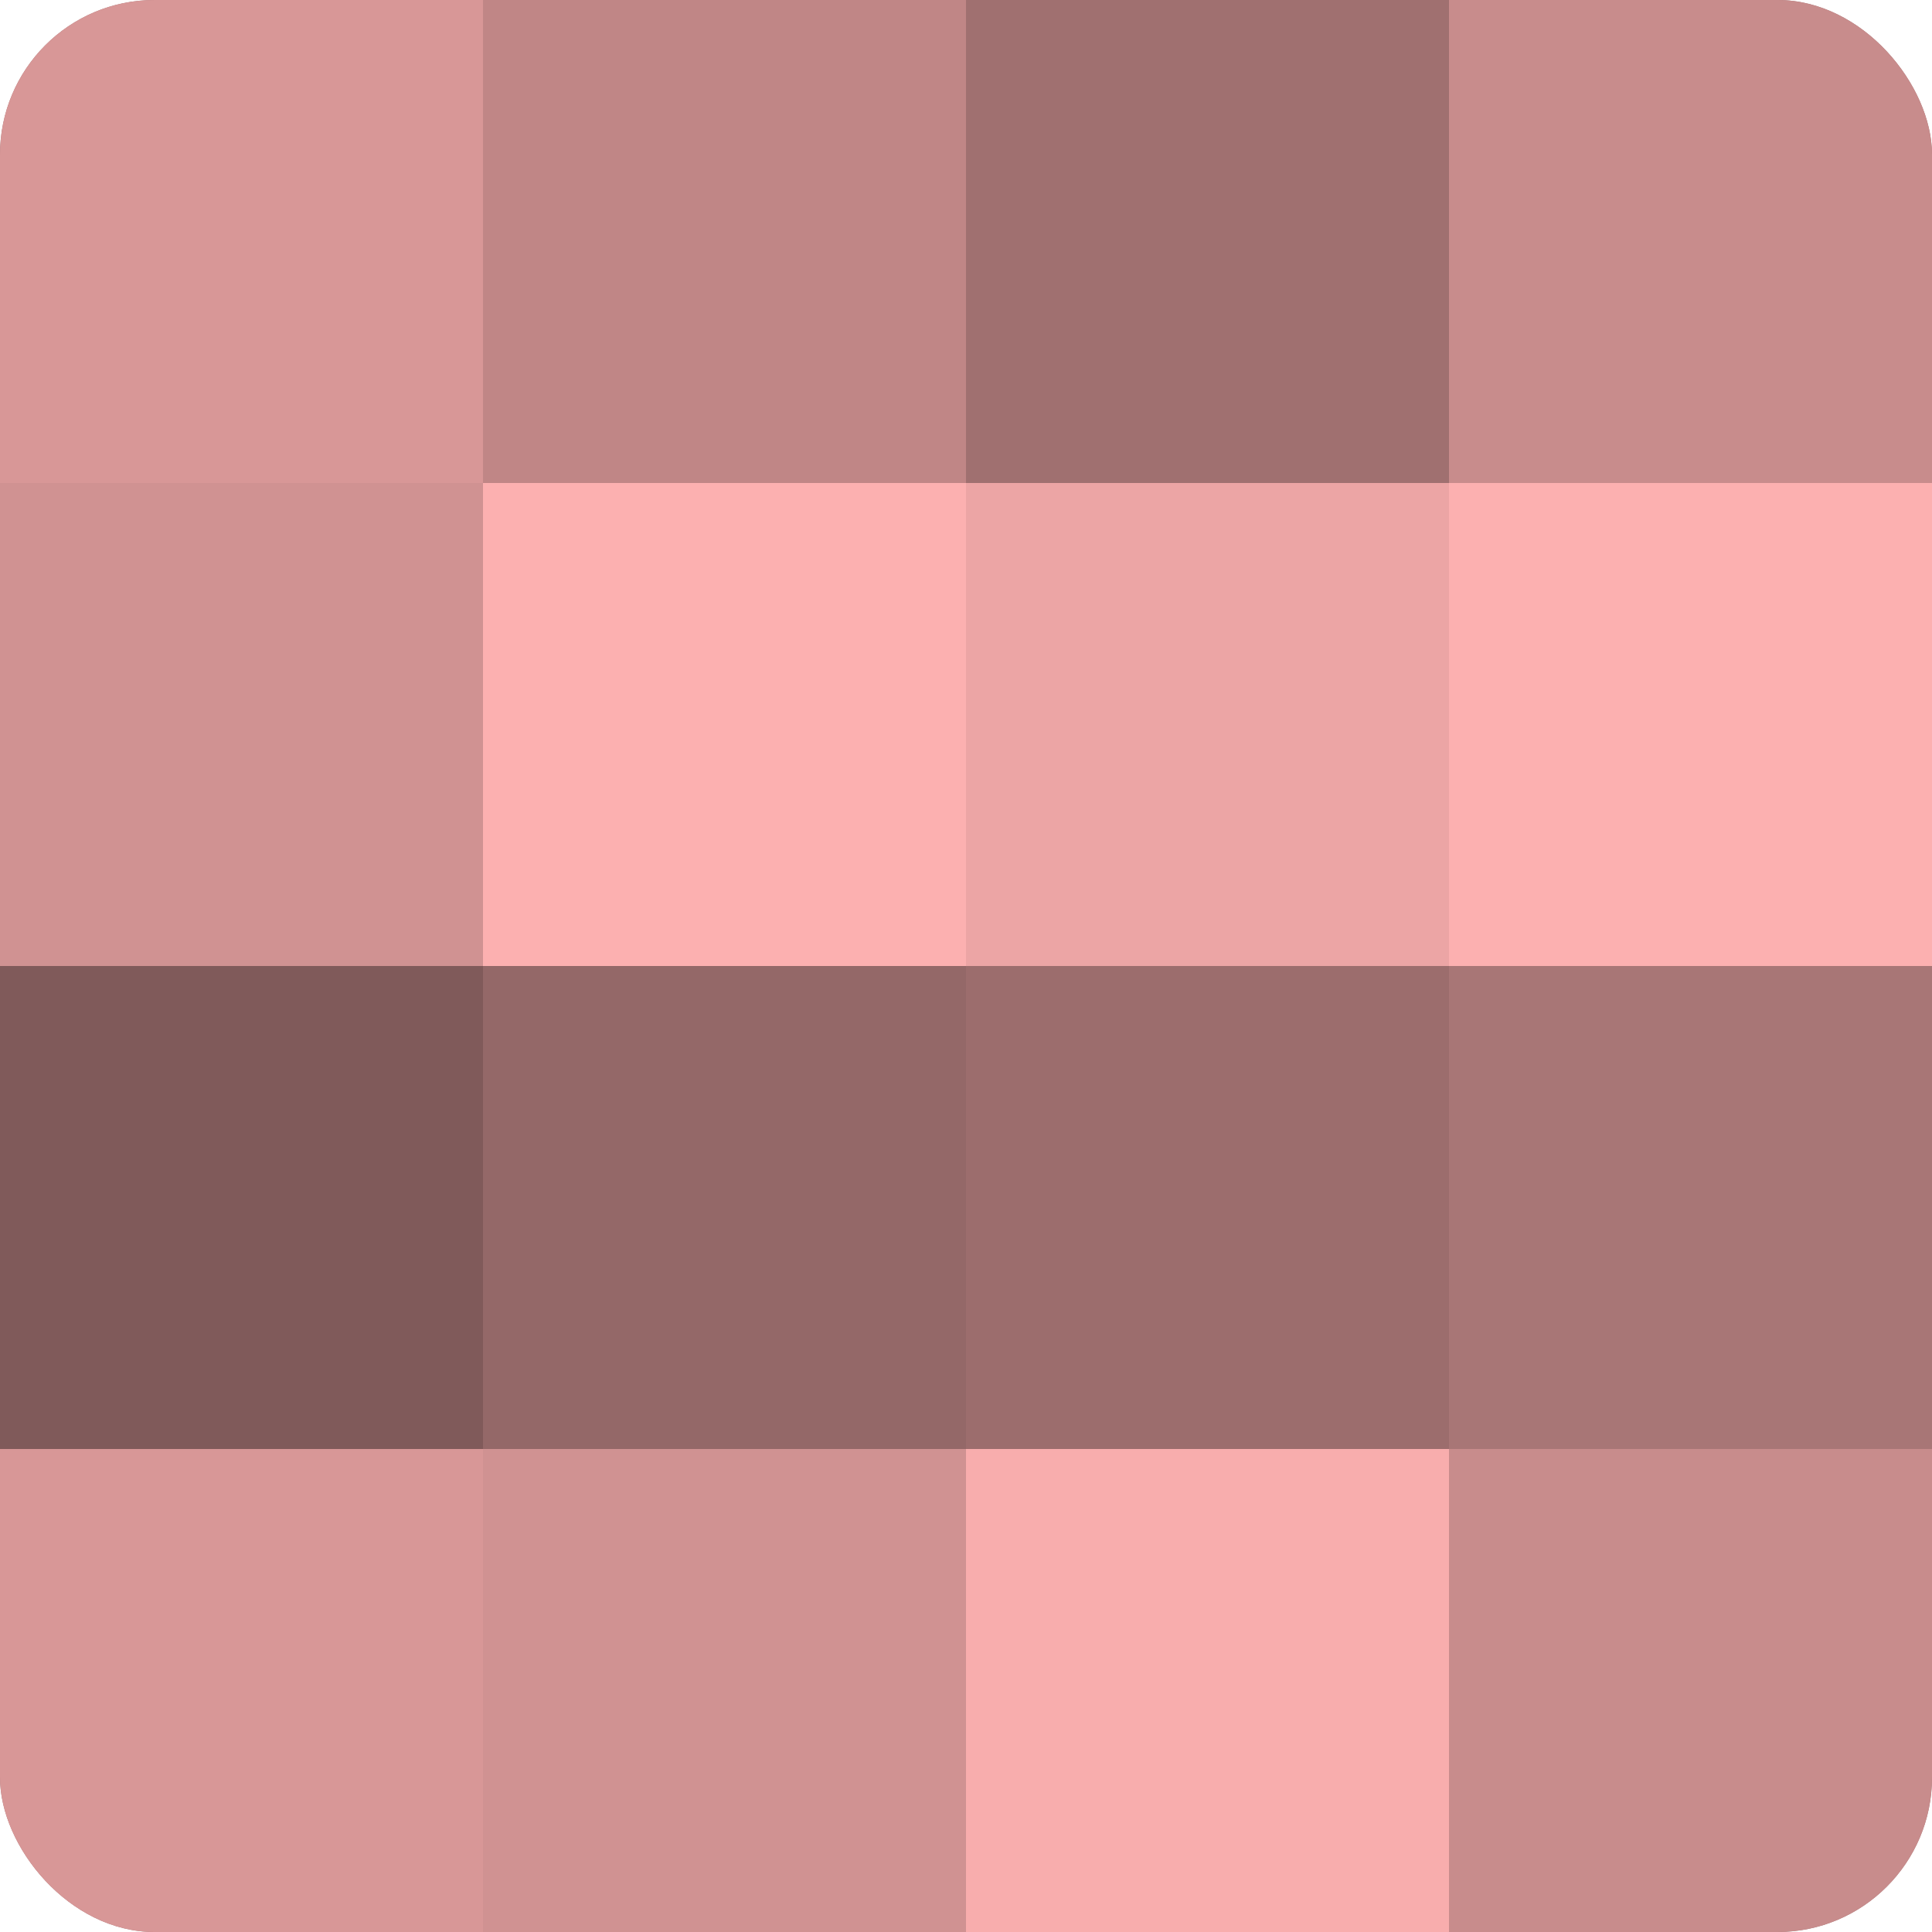
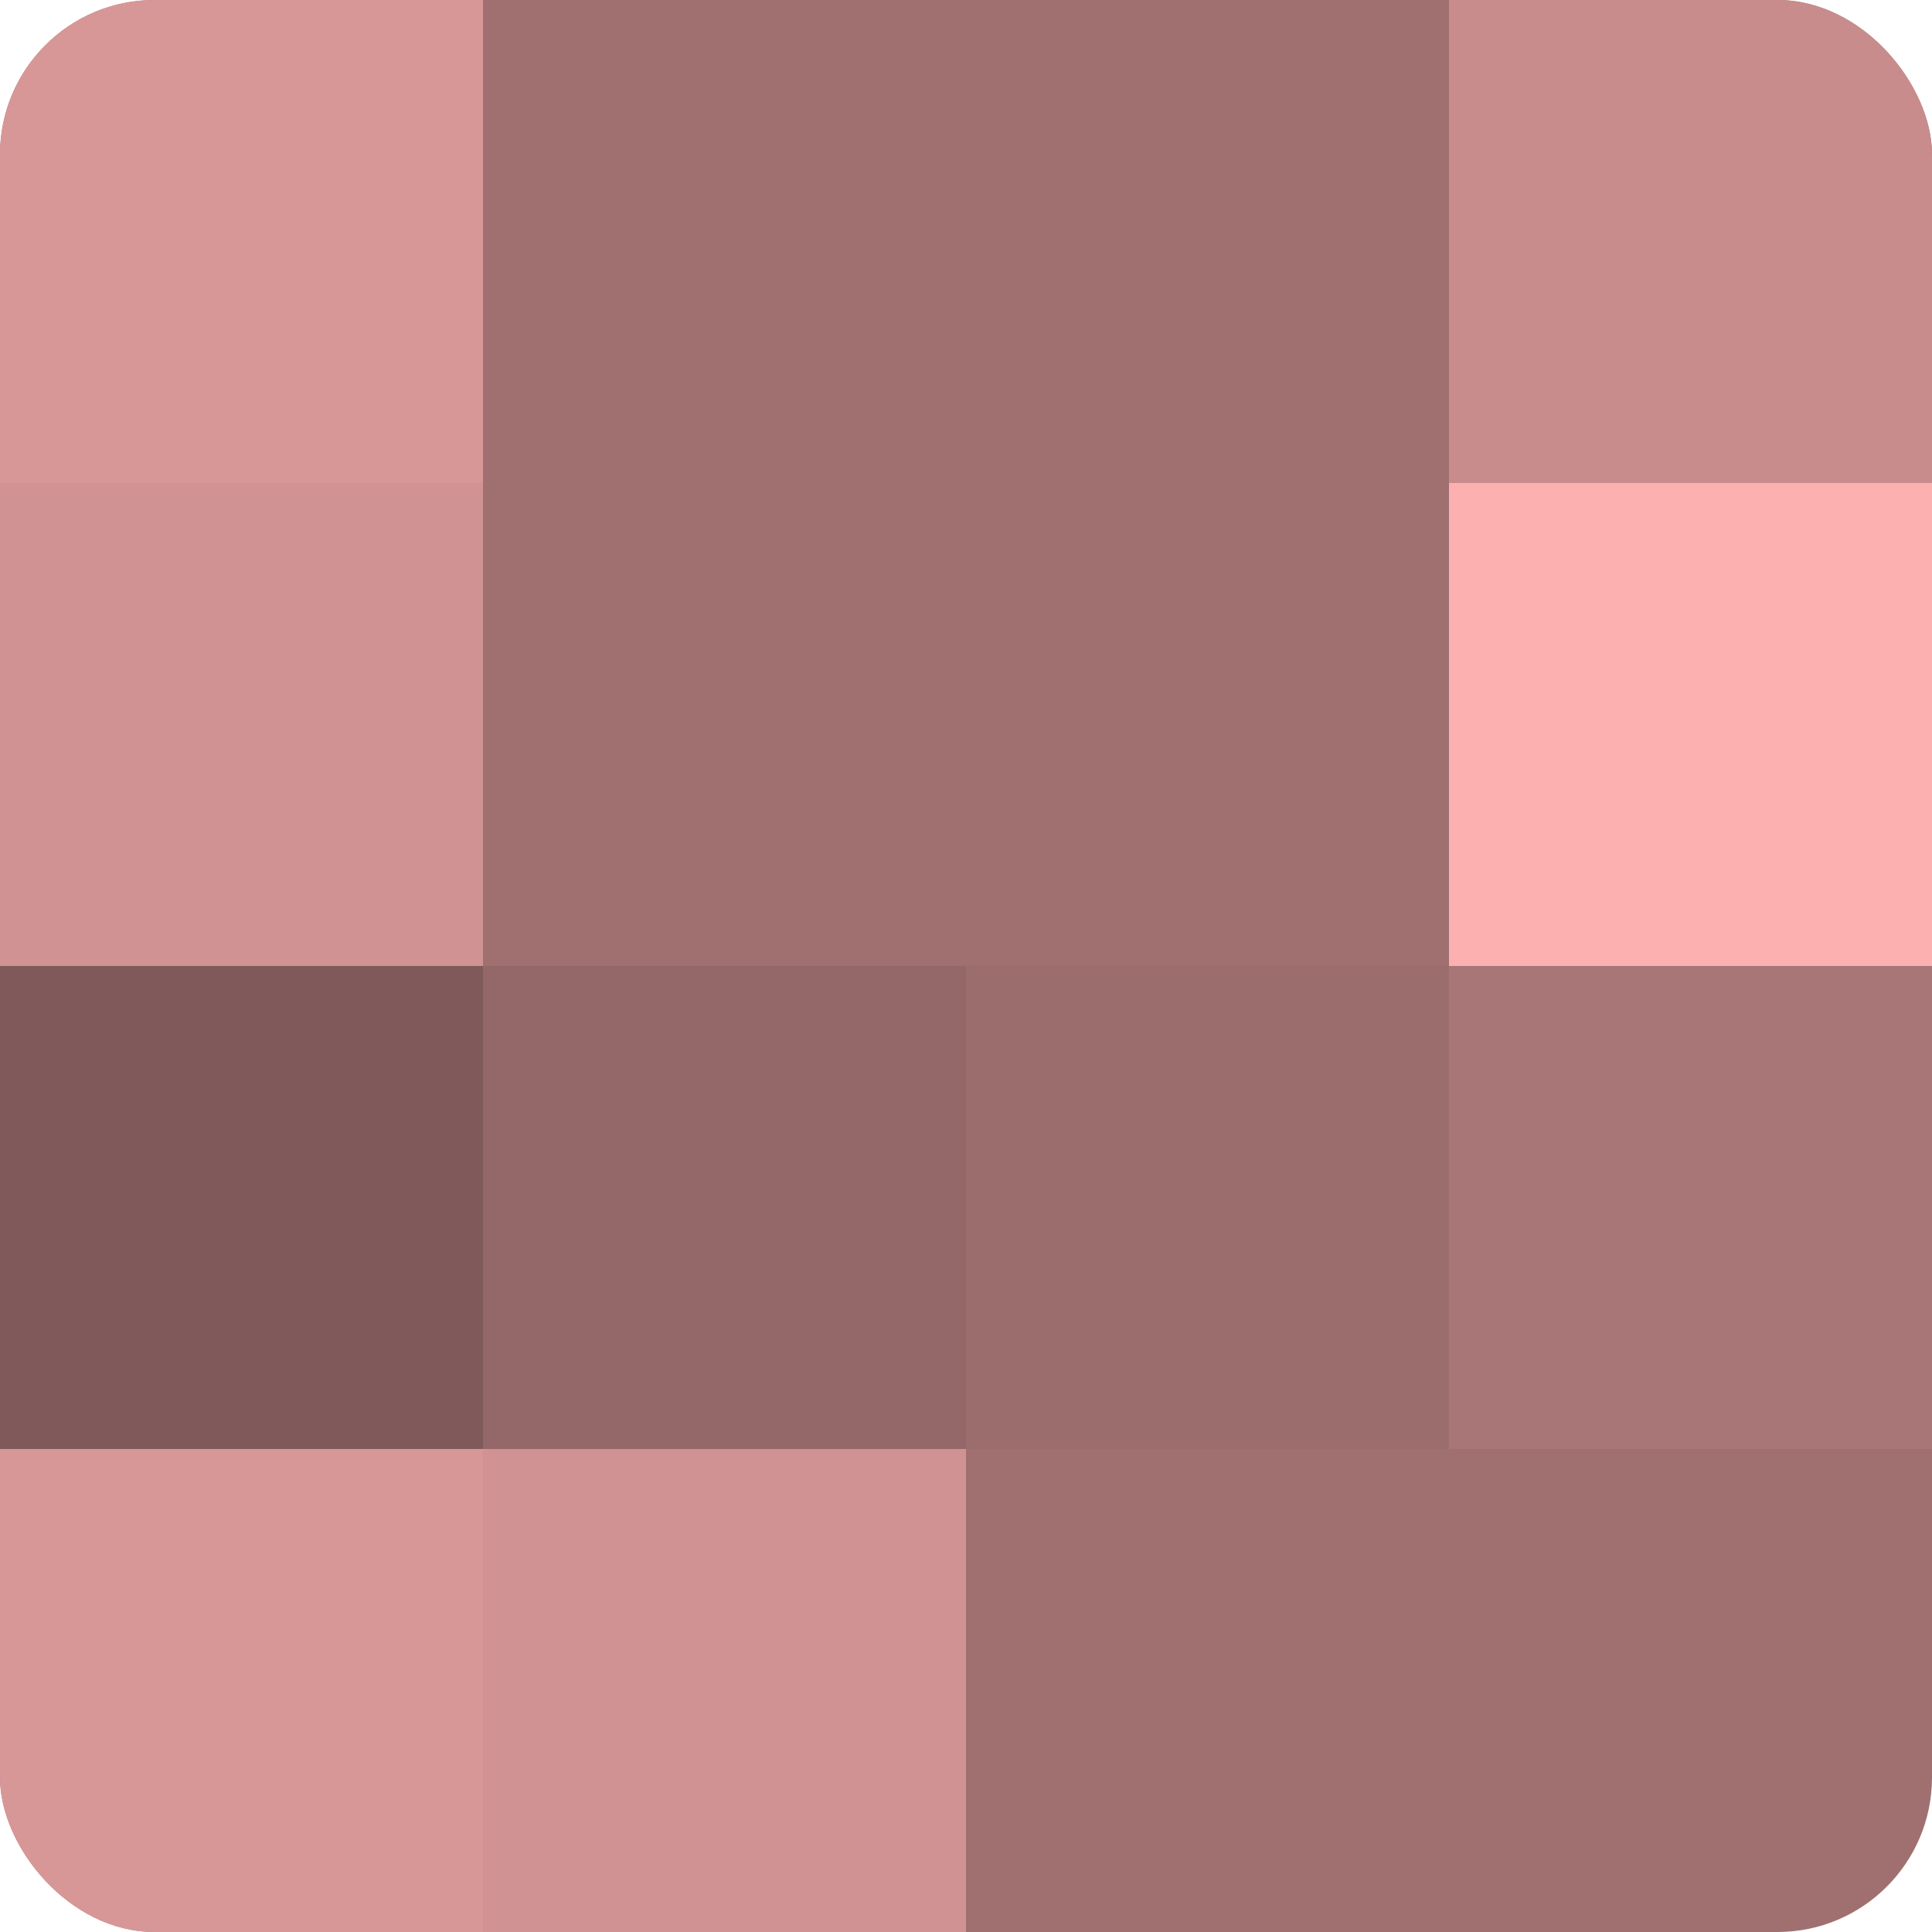
<svg xmlns="http://www.w3.org/2000/svg" width="60" height="60" viewBox="0 0 100 100" preserveAspectRatio="xMidYMid meet">
  <defs>
    <clipPath id="c" width="100" height="100">
      <rect width="100" height="100" rx="8" ry="8" />
    </clipPath>
  </defs>
  <g clip-path="url(#c)">
    <rect width="100" height="100" fill="#a07070" />
    <rect width="25" height="25" fill="#d89797" />
    <rect y="25" width="25" height="25" fill="#d09292" />
    <rect y="50" width="25" height="25" fill="#805a5a" />
    <rect y="75" width="25" height="25" fill="#d89797" />
-     <rect x="25" width="25" height="25" fill="#c08686" />
-     <rect x="25" y="25" width="25" height="25" fill="#fcb0b0" />
    <rect x="25" y="50" width="25" height="25" fill="#946868" />
    <rect x="25" y="75" width="25" height="25" fill="#d09292" />
    <rect x="50" width="25" height="25" fill="#a07070" />
-     <rect x="50" y="25" width="25" height="25" fill="#eca5a5" />
    <rect x="50" y="50" width="25" height="25" fill="#9c6d6d" />
-     <rect x="50" y="75" width="25" height="25" fill="#f8adad" />
    <rect x="75" width="25" height="25" fill="#c88c8c" />
    <rect x="75" y="25" width="25" height="25" fill="#fcb0b0" />
    <rect x="75" y="50" width="25" height="25" fill="#a87676" />
-     <rect x="75" y="75" width="25" height="25" fill="#c88c8c" />
  </g>
</svg>